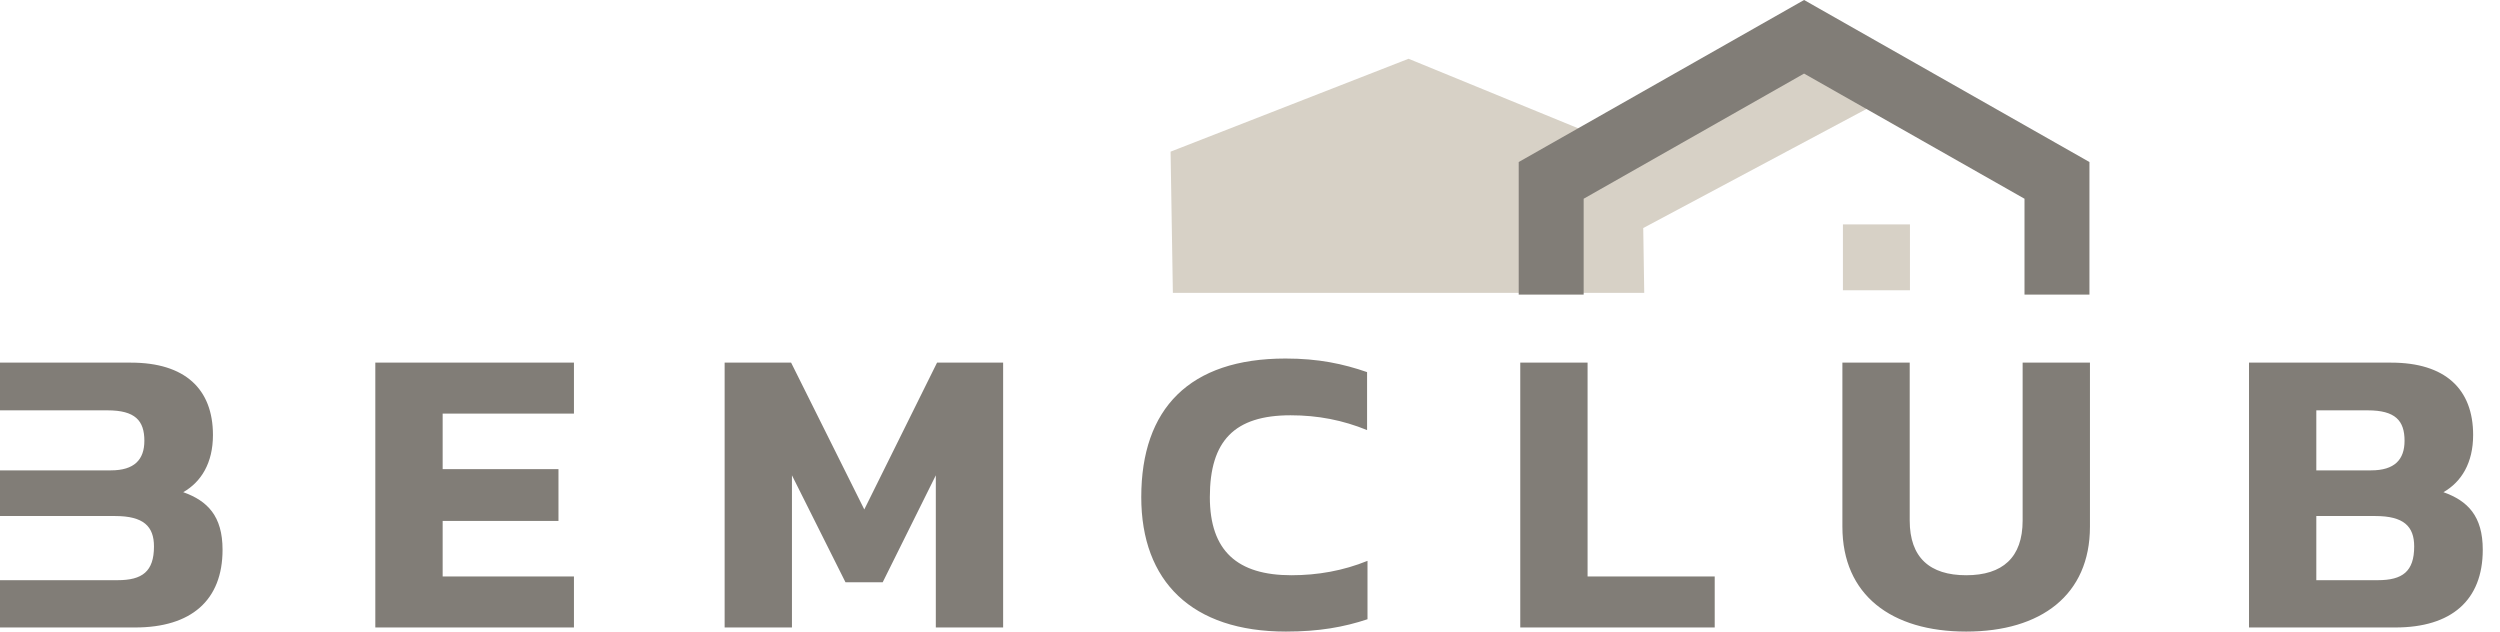
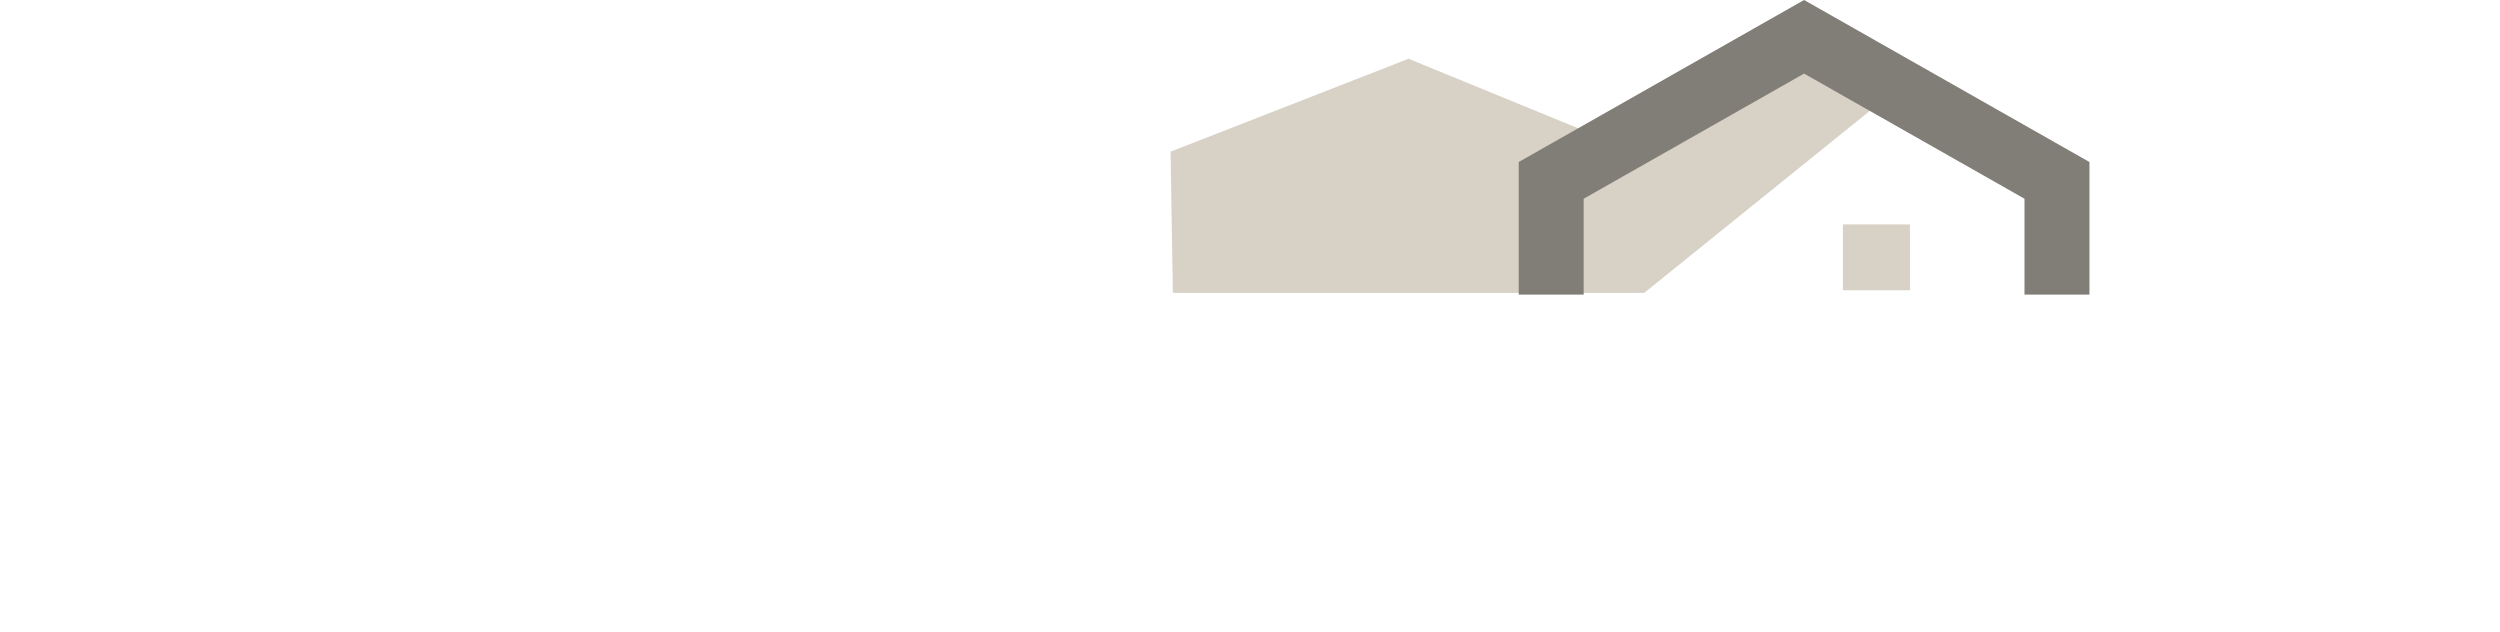
<svg xmlns="http://www.w3.org/2000/svg" width="95" height="24" viewBox="0 0 95 24" fill="none">
  <g clip-path="url(#clip0_294_72)">
-     <path d="M0 23.844H5.136C7.265 23.844 8.457 22.812 8.457 20.89C8.457 19.609 7.885 19.031 6.963 18.703C7.647 18.312 8.092 17.593 8.092 16.53C8.092 14.78 7.027 13.78 4.977 13.78H0V15.593H4.087C5.136 15.593 5.486 15.983 5.486 16.749C5.486 17.468 5.104 17.874 4.214 17.874H0V19.609H4.373C5.454 19.609 5.851 20 5.851 20.765C5.851 21.718 5.406 22.047 4.469 22.047H7.37568e-05V23.843L0 23.844ZM14.262 23.844H21.81V21.906H16.821V19.796H21.222V17.828H16.821V15.718H21.81V13.78H14.262V23.844V23.844ZM27.536 23.844H30.094V18.062L32.128 22.125H33.543L35.561 18.062V23.844H38.119V13.78H35.608L32.843 19.359L30.062 13.78H27.536V23.844H27.536ZM48.866 24C50.122 24 51.075 23.828 51.965 23.531V21.312C51.043 21.687 50.074 21.859 49.073 21.859C47.023 21.859 45.974 20.937 45.974 18.89C45.974 16.749 46.912 15.781 49.041 15.781C50.09 15.781 51.028 15.968 51.949 16.343V14.14C51.043 13.827 50.106 13.624 48.85 13.624C45.196 13.624 43.368 15.53 43.368 18.89C43.368 22.094 45.291 24 48.866 24H48.866ZM57.77 23.844H65.159V21.906H60.328V13.78H57.77V23.844ZM74.715 24C77.559 24 79.418 22.609 79.418 20.015V13.78H76.86V19.781C76.86 21.187 76.097 21.859 74.715 21.859C73.332 21.859 72.569 21.187 72.569 19.781V13.78H70.011V20.015C70.011 22.609 71.87 24 74.715 24ZM85.462 23.844H91.023C93.153 23.844 94.345 22.812 94.345 20.89C94.345 19.609 93.773 19.031 92.851 18.703C93.534 18.312 93.979 17.593 93.979 16.53C93.979 14.78 92.915 13.78 90.865 13.78H85.462V23.844L85.462 23.844ZM88.02 17.874V15.593H89.975C91.023 15.593 91.373 15.984 91.373 16.749C91.373 17.468 90.992 17.874 90.102 17.874H88.02H88.02ZM88.02 22.047V19.609H90.261C91.341 19.609 91.739 20 91.739 20.765C91.739 21.718 91.294 22.047 90.356 22.047H88.02V22.047Z" fill="#817D77" />
-     <path fill-rule="evenodd" clip-rule="evenodd" d="M62.481 11.129H44.569L44.482 5.763L53.525 2.233C55.985 3.241 57.357 3.804 61.826 5.635L68.319 1.95L71.567 3.798L62.443 8.666L62.481 11.129H62.481ZM72.578 8.526H70.031V11.031H72.578V8.526Z" fill="#D7D1C6" />
+     <path fill-rule="evenodd" clip-rule="evenodd" d="M62.481 11.129H44.569L44.482 5.763L53.525 2.233C55.985 3.241 57.357 3.804 61.826 5.635L68.319 1.95L71.567 3.798L62.481 11.129H62.481ZM72.578 8.526H70.031V11.031H72.578V8.526Z" fill="#D7D1C6" />
    <path d="M57.711 11.195V6.157L68.555 0L79.399 6.157V11.195H76.931V7.552L68.555 2.796L60.179 7.552V11.195H57.711Z" fill="#817D77" />
  </g>
  <defs>
    <clipPath id="clip0_294_72">
      <rect width="94.345" height="24" fill="white" />
    </clipPath>
  </defs>
</svg>